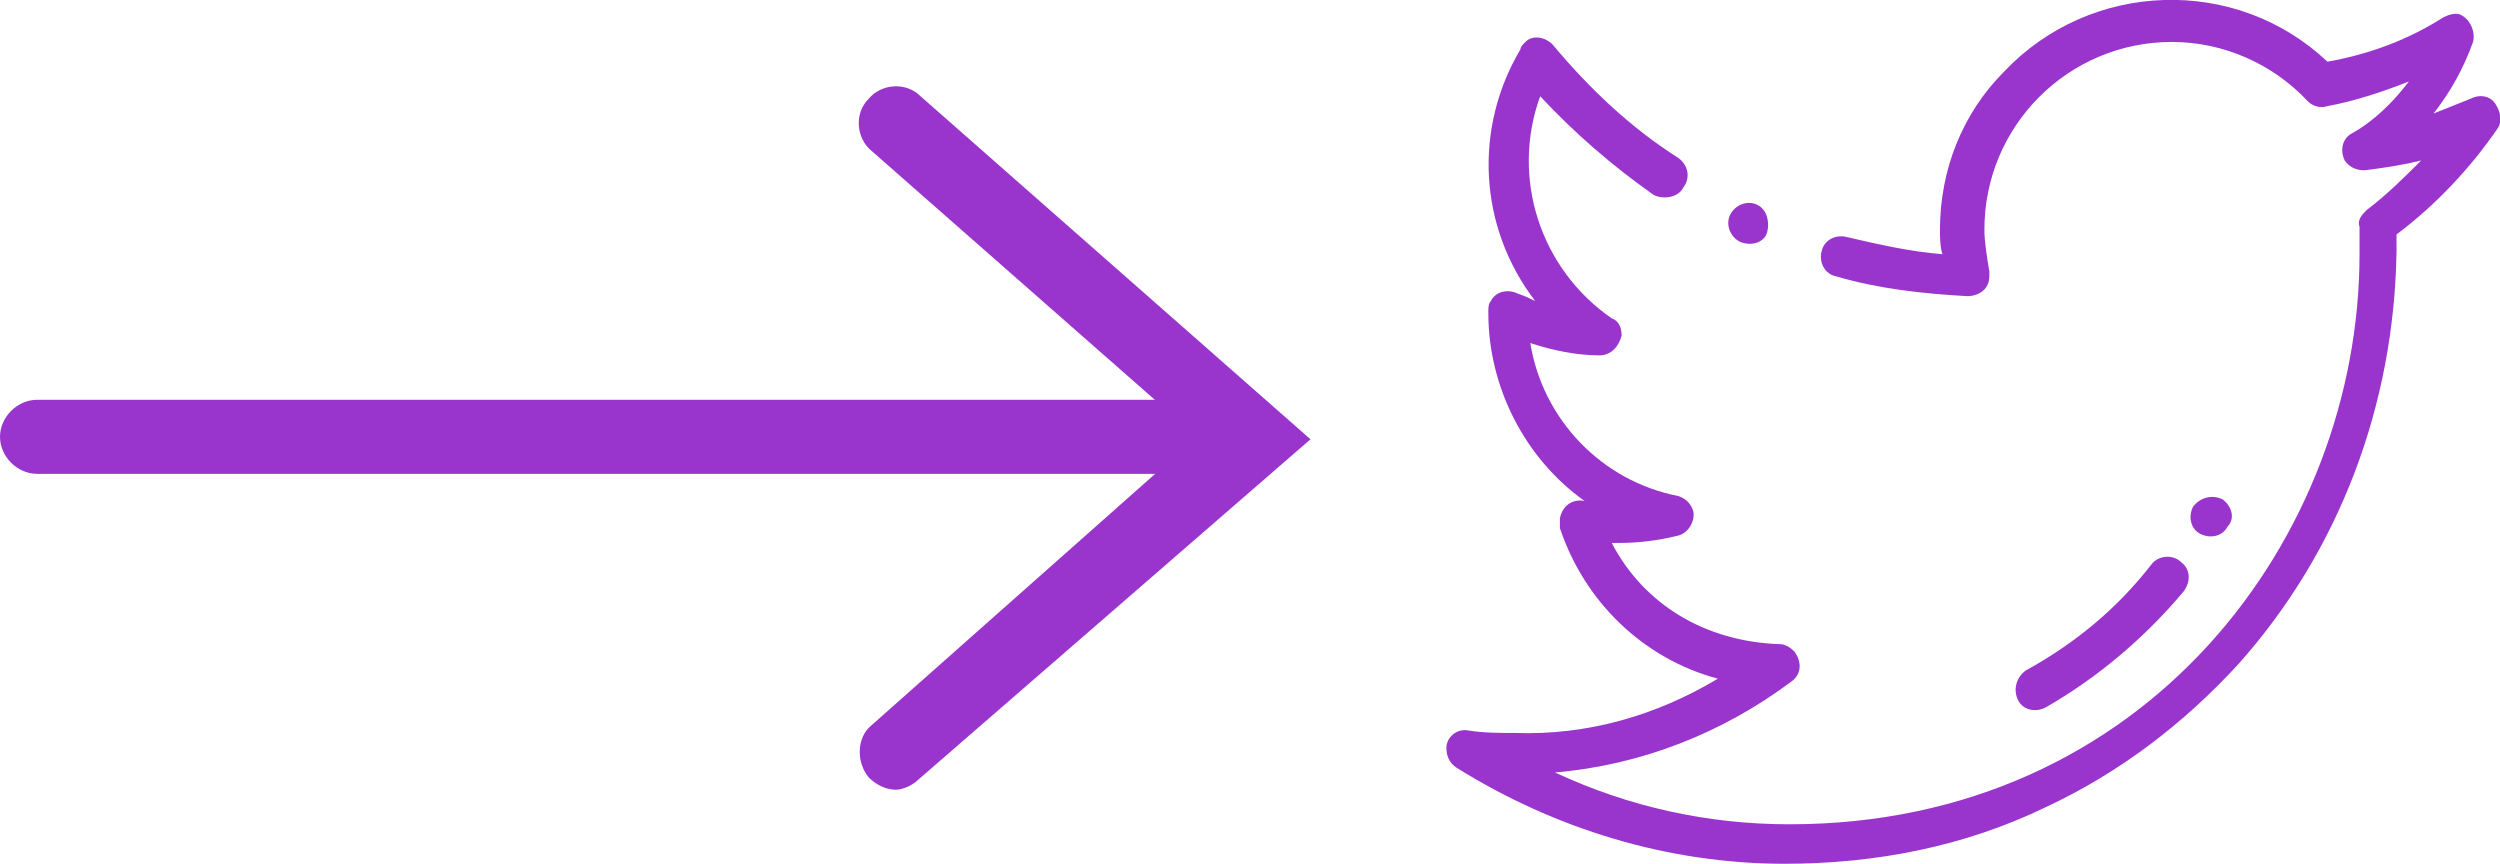
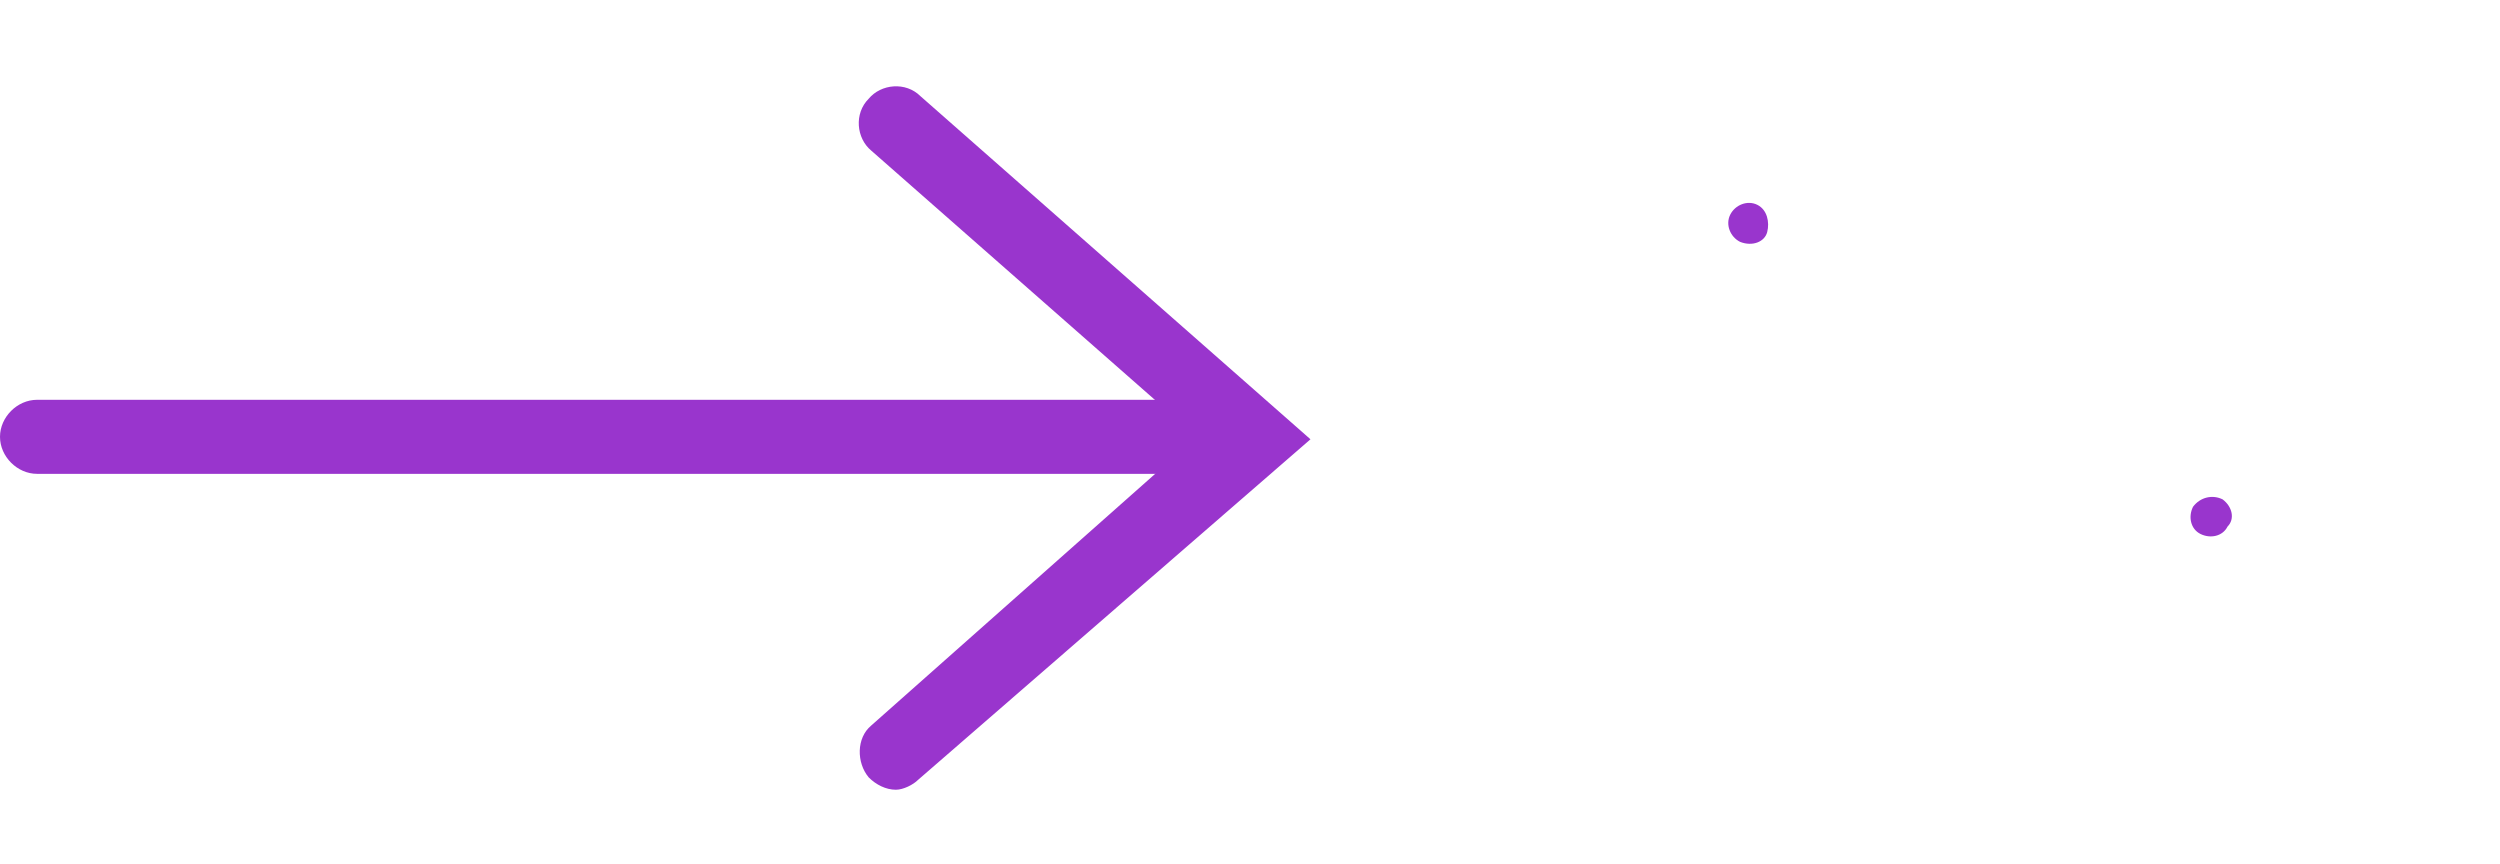
<svg xmlns="http://www.w3.org/2000/svg" version="1.1" id="Capa_1" x="0px" y="0px" viewBox="0 0 101.3 35" style="enable-background:new 0 0 101.3 35;" xml:space="preserve">
  <style type="text/css"> .st0{fill:#9935CD;} .st1{fill:#FE9904;} </style>
  <g id="icono_twitter" transform="translate(-139.5 -4091)">
    <g id="gorjeo" transform="translate(198.108 4091)">
      <g id="Grupo_5" transform="translate(0 0)">
        <g id="Grupo_4" transform="translate(0 0)">
          <g id="Grupo_3">
            <g id="Trazado_1">
              <path class="st0" d="M11.9,9.8L11.9,9.8c0.5,0.2,1,0,1.1-0.4s0-0.9-0.4-1.1l0,0l0,0c-0.4-0.2-0.9,0-1.1,0.4S11.5,9.6,11.9,9.8 L11.9,9.8L11.9,9.8z" />
            </g>
            <g id="Trazado_2">
-               <path class="st0" d="M42.5,4.2c-0.2-0.3-0.6-0.4-1-0.2c-0.5,0.2-1,0.4-1.5,0.6c0.7-0.9,1.2-1.8,1.6-2.9 c0.1-0.4-0.1-0.9-0.5-1.1c-0.2-0.1-0.5,0-0.7,0.1c-1.4,0.9-3,1.5-4.7,1.8C32-1,26.1-0.8,22.6,2.9c-1.7,1.7-2.6,4-2.6,6.4 c0,0.3,0,0.7,0.1,1c-1.3-0.1-2.6-0.4-3.9-0.7c-0.4-0.1-0.9,0.1-1,0.6c-0.1,0.4,0.1,0.9,0.6,1c1.7,0.5,3.5,0.7,5.3,0.8 c0.5,0,0.9-0.3,0.9-0.8c0-0.1,0-0.2,0-0.2c-0.1-0.6-0.2-1.2-0.2-1.7c0-4.2,3.4-7.6,7.6-7.6c2.1,0,4.1,0.9,5.5,2.4 c0.2,0.2,0.5,0.3,0.8,0.2c1.1-0.2,2.3-0.6,3.3-1c-0.6,0.8-1.4,1.6-2.3,2.1c-0.4,0.2-0.5,0.7-0.3,1.1c0.2,0.3,0.5,0.4,0.8,0.4 c0.8-0.1,1.5-0.2,2.3-0.4c-0.7,0.7-1.4,1.4-2.2,2c-0.2,0.2-0.4,0.4-0.3,0.7l0,1.1c0,11.4-8.6,23.1-23.1,23.1 c-3.3,0-6.5-0.7-9.5-2.1c3.5-0.3,6.8-1.6,9.6-3.7c0.4-0.3,0.4-0.8,0.1-1.2c-0.2-0.2-0.4-0.3-0.6-0.3C10.5,26,8,24.5,6.7,22 c0.1,0,0.2,0,0.3,0c0.8,0,1.6-0.1,2.4-0.3c0.4-0.1,0.7-0.6,0.6-1c-0.1-0.3-0.3-0.5-0.6-0.6c-3.1-0.6-5.5-3.1-6-6.2 c0.9,0.3,1.9,0.5,2.8,0.5c0.5,0,0.8-0.4,0.9-0.8c0-0.3-0.1-0.6-0.4-0.7c-2.9-2-4.1-5.7-2.9-9c1.4,1.5,2.9,2.8,4.6,4 C8.8,8.1,9.4,8,9.6,7.6c0.3-0.4,0.2-0.9-0.2-1.2C7.5,5.2,5.8,3.6,4.3,1.8C4,1.5,3.5,1.4,3.2,1.7C3.1,1.8,3,1.9,3,2 C1.1,5.2,1.3,9.2,3.6,12.2c-0.2-0.1-0.4-0.2-0.7-0.3c-0.4-0.2-0.9-0.1-1.1,0.3c-0.1,0.1-0.1,0.3-0.1,0.4v0.1 c0,3,1.5,5.9,3.9,7.6h0c-0.5-0.1-0.9,0.2-1,0.7c0,0.1,0,0.3,0,0.4c1,3,3.4,5.3,6.4,6.1c-2.5,1.5-5.3,2.3-8.2,2.2 c-0.6,0-1.3,0-1.9-0.1c-0.5-0.1-0.9,0.3-0.9,0.7c0,0.3,0.1,0.6,0.4,0.8C4.4,33.6,9,35,13.7,35c3.7,0,7.3-0.7,10.6-2.3 c3-1.4,5.6-3.4,7.8-5.8c4.1-4.6,6.3-10.5,6.4-16.7c0,0,0,0,0,0l0-0.7c1.6-1.2,3-2.7,4.1-4.3C42.8,4.9,42.7,4.5,42.5,4.2z" />
-             </g>
+               </g>
          </g>
        </g>
      </g>
      <g id="Grupo_7" transform="translate(30.153 20.135)">
        <g id="Grupo_6" transform="translate(0 0)">
          <g id="Trazado_3">
            <path class="st0" d="M1.3,0.1C0.9-0.1,0.4,0,0.1,0.4l0,0C-0.1,0.8,0,1.3,0.4,1.5c0.4,0.2,0.9,0.1,1.1-0.3 C1.8,0.9,1.7,0.4,1.3,0.1L1.3,0.1z" />
          </g>
        </g>
      </g>
      <g id="Grupo_9" transform="translate(23.066 22.574)">
        <g id="Grupo_8" transform="translate(0 0)">
          <g id="Trazado_4">
-             <path class="st0" d="M6.7,0.2C6.4-0.1,5.8-0.1,5.5,0.3C4.1,2.1,2.4,3.5,0.4,4.6C0,4.9-0.1,5.4,0.1,5.8s0.7,0.5,1.1,0.3 c2.1-1.2,4-2.8,5.6-4.7C7.1,1,7.1,0.5,6.7,0.2C6.7,0.2,6.7,0.2,6.7,0.2z" />
-           </g>
+             </g>
        </g>
      </g>
    </g>
    <g id="Grupo_240" transform="translate(141 4096)">
      <g id="Trazado_660">
        <path class="st0" d="M34.8,27c-0.4,0-0.8-0.2-1.1-0.5c-0.5-0.6-0.5-1.6,0.1-2.1L47,12.7L33.8,1.1c-0.6-0.5-0.7-1.5-0.1-2.1 c0.5-0.6,1.5-0.7,2.1-0.1l15.8,13.9L35.7,26.6C35.5,26.8,35.1,27,34.8,27z" />
      </g>
      <g id="Trazado_661">
        <path class="st1" d="M47.6,12.7H0" />
        <path class="st0" d="M47.6,14.2H0c-0.8,0-1.5-0.7-1.5-1.5s0.7-1.5,1.5-1.5h47.6c0.8,0,1.5,0.7,1.5,1.5S48.4,14.2,47.6,14.2z" />
      </g>
    </g>
  </g>
</svg>